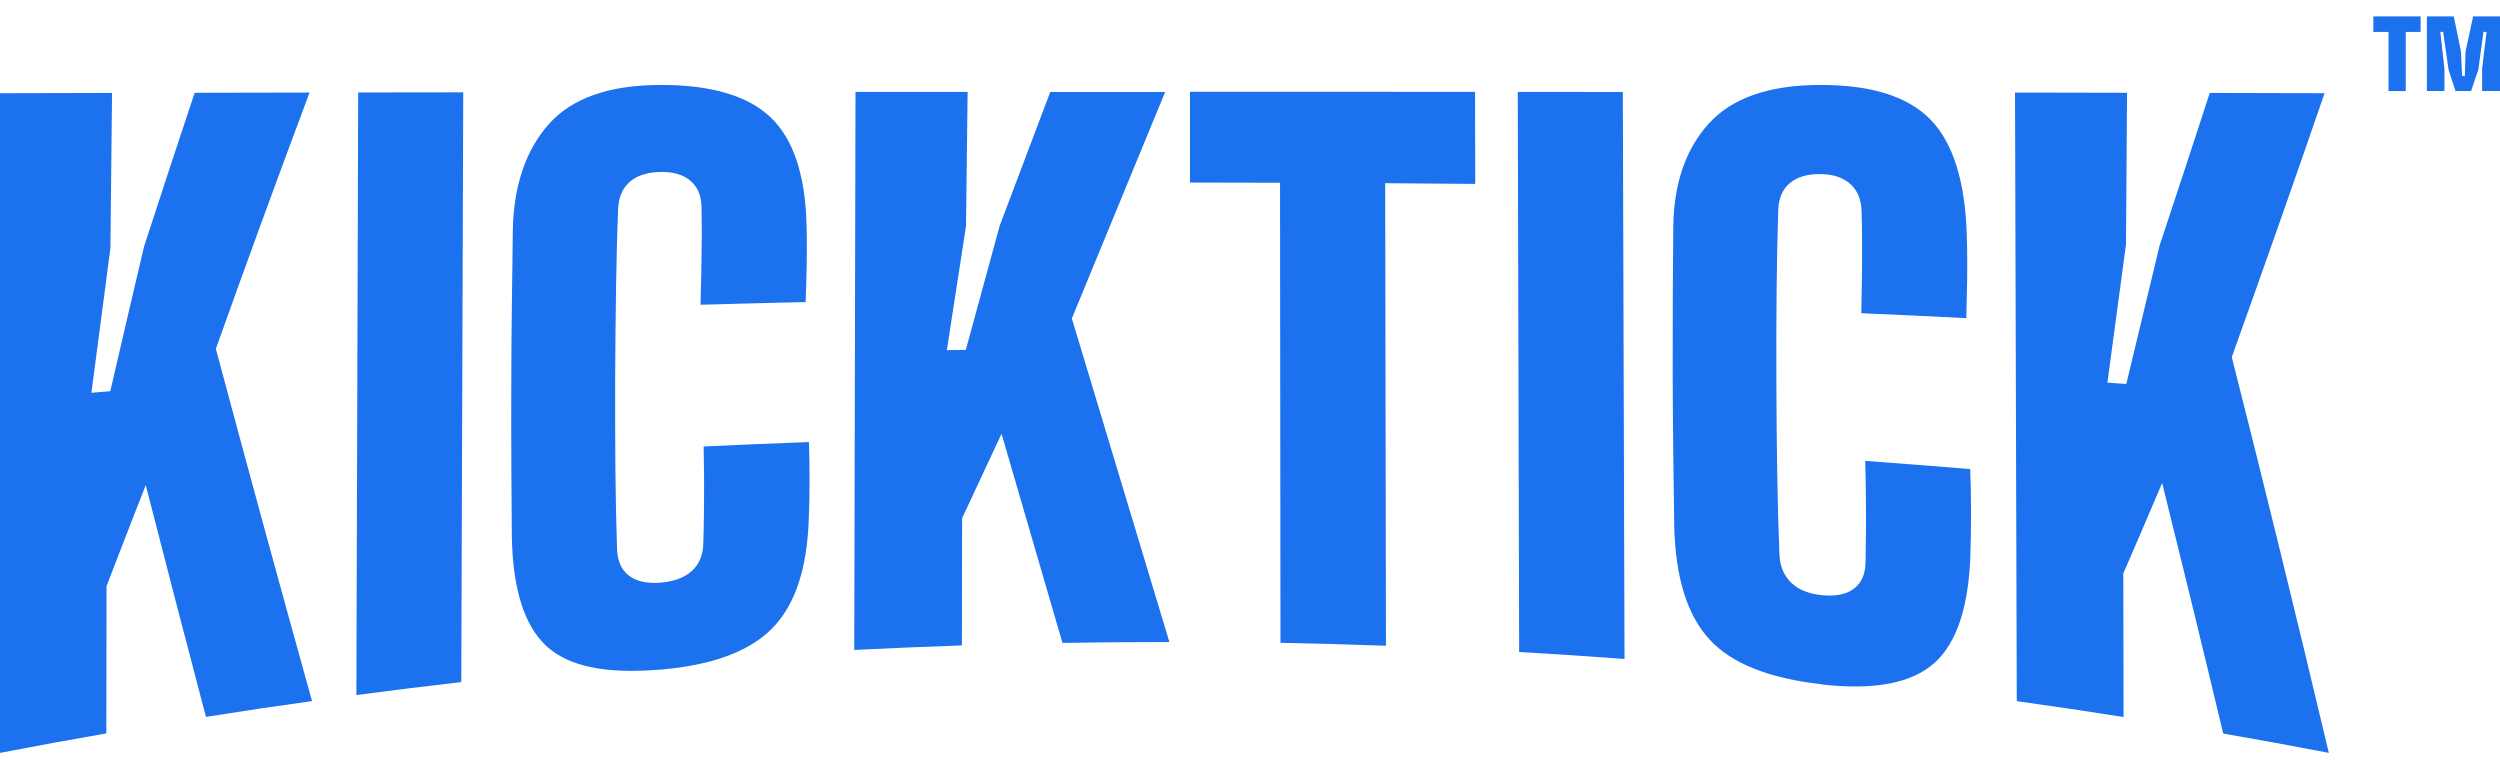
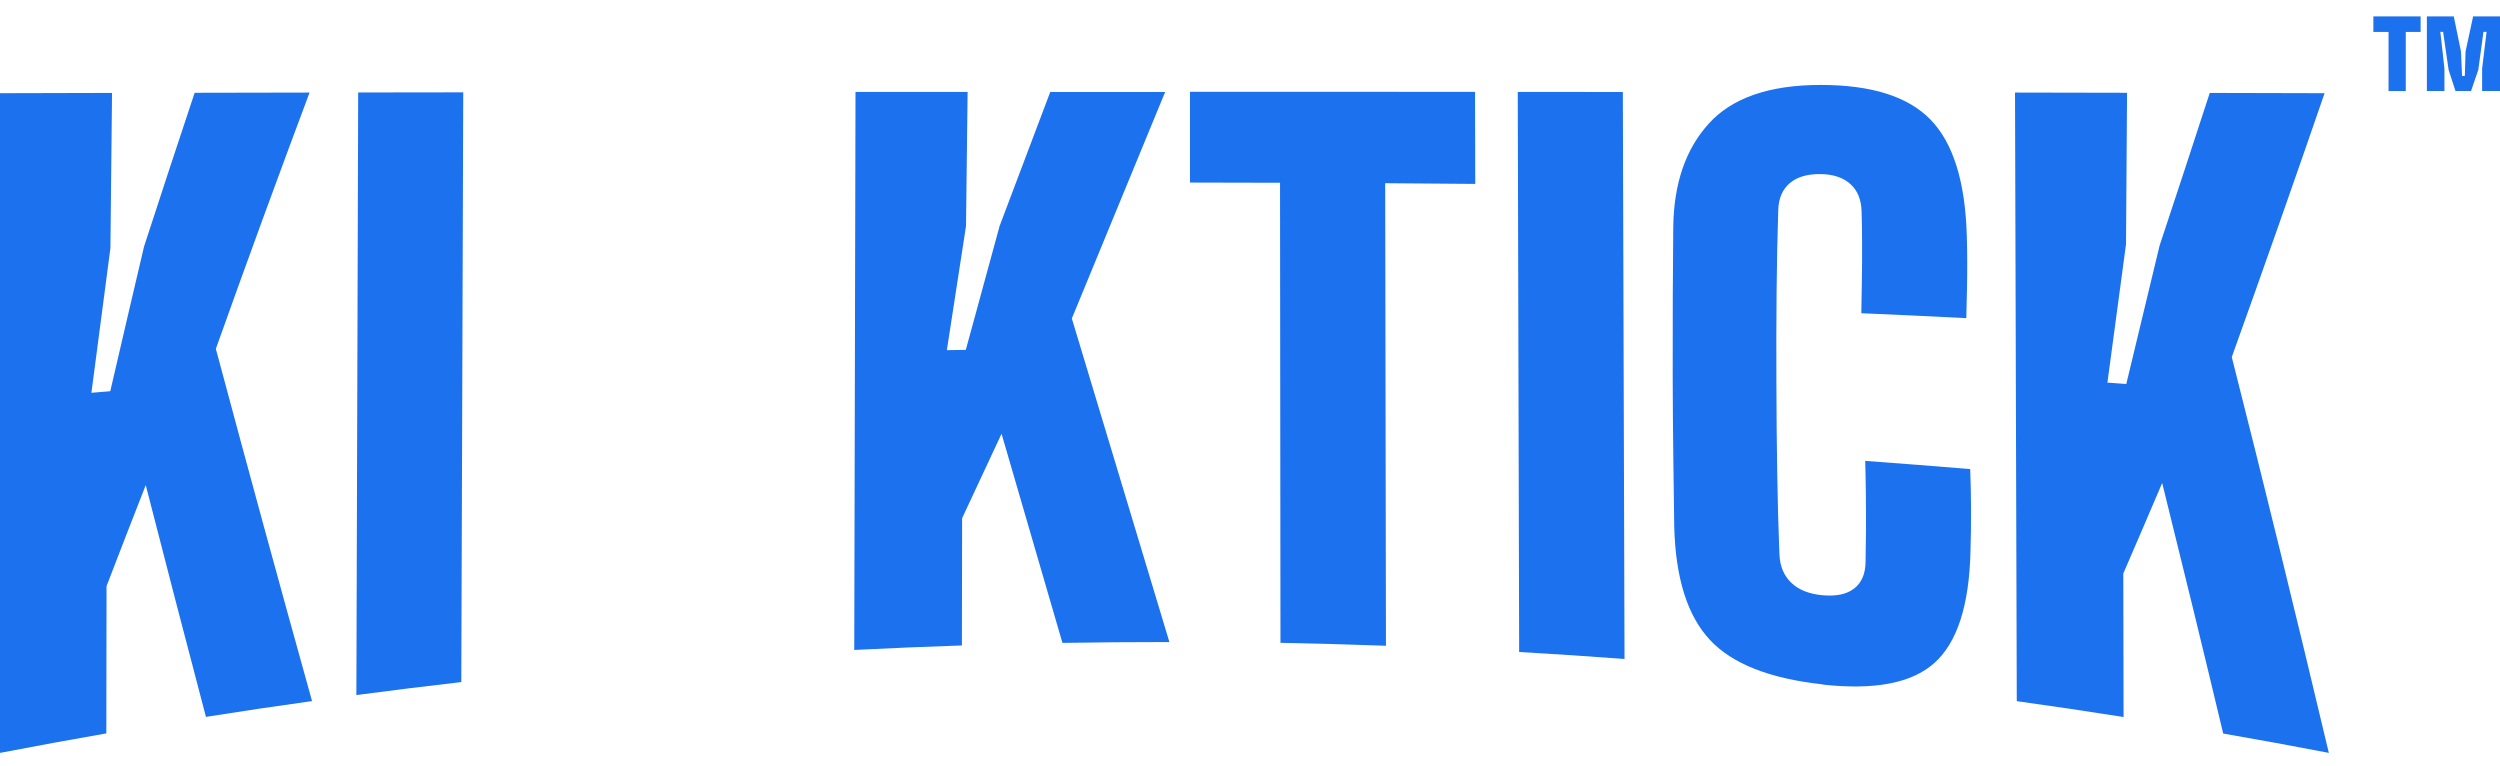
<svg xmlns="http://www.w3.org/2000/svg" width="124" height="38" viewBox="0 0 124 38" fill="none">
  <path d="M0 37.339C0 26.433 0 15.53 0 4.623C1.852 4.62 3.705 4.616 5.557 4.609C5.529 7.174 5.505 9.739 5.477 12.305C5.163 14.686 4.848 17.079 4.534 19.482C4.845 19.457 5.156 19.428 5.47 19.404C6.027 16.99 6.587 14.602 7.143 12.234C7.979 9.655 8.819 7.114 9.655 4.602C11.556 4.598 13.453 4.595 15.354 4.591C13.802 8.734 12.251 12.968 10.706 17.301C12.299 23.257 13.889 29.075 15.478 34.774C13.723 35.017 11.967 35.278 10.215 35.557C9.22 31.782 8.225 27.95 7.229 24.061C6.58 25.713 5.934 27.382 5.284 29.072C5.284 31.506 5.277 33.941 5.274 36.376C3.515 36.683 1.756 37.004 0 37.343L0 37.339Z" fill="#1C71EF" />
  <path d="M17.676 34.474C17.707 24.513 17.738 14.548 17.766 4.587C19.504 4.587 21.239 4.58 22.977 4.58C22.946 14.329 22.911 24.082 22.88 33.831C21.145 34.032 19.407 34.244 17.676 34.474Z" fill="#1C71EF" />
-   <path d="M32.703 33.214C30.08 33.433 28.221 33.069 27.115 32.056C26.013 31.047 25.436 29.237 25.387 26.633C25.377 25.631 25.37 24.474 25.363 23.158C25.356 21.842 25.356 20.476 25.36 19.058C25.363 17.639 25.373 16.267 25.391 14.944C25.408 13.62 25.422 12.445 25.436 11.418C25.477 9.206 26.078 7.442 27.233 6.143C28.394 4.848 30.246 4.213 32.797 4.213C35.298 4.213 37.109 4.757 38.229 5.826C39.349 6.899 39.943 8.673 40.005 11.161C40.016 11.542 40.019 11.958 40.019 12.403C40.019 12.848 40.009 13.296 39.998 13.74C39.984 14.188 39.974 14.601 39.96 14.982C38.222 15.021 36.484 15.067 34.746 15.116C34.759 14.682 34.773 14.171 34.784 13.578C34.797 12.985 34.804 12.392 34.808 11.803C34.808 11.21 34.808 10.699 34.794 10.265C34.784 9.704 34.604 9.27 34.251 8.97C33.899 8.67 33.412 8.522 32.786 8.529C32.126 8.536 31.611 8.698 31.248 9.009C30.882 9.323 30.689 9.764 30.661 10.335C30.609 11.581 30.575 12.929 30.554 14.379C30.533 15.826 30.519 17.304 30.512 18.814C30.509 20.321 30.512 21.796 30.523 23.235C30.536 24.675 30.564 26.012 30.606 27.244C30.626 27.822 30.82 28.256 31.183 28.542C31.549 28.828 32.06 28.948 32.721 28.902C33.405 28.853 33.934 28.662 34.307 28.327C34.68 27.992 34.87 27.537 34.884 26.961C34.898 26.538 34.908 26.033 34.915 25.441C34.922 24.848 34.925 24.255 34.922 23.666C34.918 23.073 34.911 22.569 34.901 22.145C36.639 22.064 38.381 21.99 40.123 21.926C40.144 22.48 40.154 23.112 40.154 23.818C40.154 24.523 40.14 25.155 40.116 25.712C40.04 28.218 39.428 30.035 38.281 31.185C37.133 32.335 35.278 33.006 32.714 33.217L32.703 33.214Z" fill="#1C71EF" />
  <path d="M42.371 32.222C42.392 23.003 42.413 13.783 42.433 4.559C44.286 4.559 46.138 4.559 47.994 4.559C47.966 6.775 47.942 8.995 47.914 11.214C47.6 13.264 47.282 15.314 46.964 17.368C47.278 17.361 47.589 17.357 47.904 17.354C48.464 15.3 49.023 13.25 49.583 11.203C50.42 8.984 51.256 6.772 52.092 4.563C53.993 4.563 55.89 4.563 57.791 4.563C56.249 8.303 54.708 12.043 53.163 15.797C54.774 21.147 56.384 26.489 58.002 31.845C56.232 31.845 54.466 31.859 52.697 31.887C51.688 28.433 50.682 24.975 49.677 21.514C49.023 22.904 48.374 24.301 47.721 25.702C47.721 27.805 47.714 29.911 47.71 32.014C45.931 32.074 44.154 32.148 42.375 32.237L42.371 32.222Z" fill="#1C71EF" />
  <path d="M63.511 31.888C63.504 24.28 63.497 16.673 63.49 9.065C62 9.062 60.511 9.058 59.022 9.055C59.022 7.555 59.022 6.056 59.022 4.552C63.735 4.552 68.449 4.552 73.162 4.556C73.162 6.077 73.169 7.598 73.173 9.122C71.683 9.108 70.194 9.097 68.705 9.087C68.718 16.733 68.729 24.379 68.743 32.029C66.997 31.965 65.256 31.919 63.511 31.884V31.888Z" fill="#1C71EF" />
  <path d="M75.35 32.339C75.326 23.08 75.305 13.818 75.281 4.559C77.019 4.559 78.754 4.559 80.493 4.563C80.52 13.938 80.548 23.31 80.576 32.685C78.834 32.554 77.092 32.438 75.35 32.339Z" fill="#1C71EF" />
  <path d="M90.403 33.944C87.787 33.658 85.918 32.932 84.808 31.735C83.695 30.539 83.108 28.676 83.042 26.122C83.028 25.141 83.011 24.008 82.997 22.72C82.98 21.432 82.97 20.099 82.966 18.712C82.963 17.325 82.966 15.988 82.97 14.697C82.977 13.405 82.987 12.258 82.994 11.256C83.022 9.097 83.609 7.393 84.76 6.126C85.907 4.859 87.756 4.213 90.303 4.213C92.805 4.213 94.619 4.774 95.746 5.925C96.872 7.075 97.474 8.998 97.553 11.676C97.567 12.085 97.574 12.534 97.574 13.01C97.574 13.49 97.574 13.97 97.56 14.446C97.55 14.926 97.539 15.367 97.529 15.78C95.794 15.691 94.056 15.61 92.321 15.536C92.331 15.088 92.342 14.555 92.349 13.938C92.359 13.324 92.362 12.71 92.359 12.092C92.359 11.479 92.349 10.946 92.335 10.494C92.321 9.908 92.138 9.453 91.782 9.132C91.43 8.811 90.939 8.645 90.313 8.635C89.653 8.624 89.142 8.772 88.779 9.079C88.416 9.386 88.222 9.824 88.202 10.402C88.16 11.662 88.133 13.02 88.119 14.485C88.105 15.945 88.102 17.438 88.109 18.962C88.112 20.487 88.126 21.976 88.15 23.433C88.171 24.89 88.209 26.245 88.26 27.498C88.285 28.087 88.482 28.556 88.848 28.906C89.214 29.255 89.726 29.46 90.386 29.523C91.07 29.587 91.595 29.477 91.965 29.191C92.335 28.906 92.525 28.465 92.532 27.868C92.542 27.431 92.549 26.905 92.553 26.291C92.556 25.677 92.553 25.06 92.546 24.446C92.539 23.828 92.528 23.302 92.515 22.861C94.253 22.988 95.988 23.122 97.722 23.267C97.747 23.867 97.76 24.548 97.764 25.307C97.764 26.065 97.757 26.743 97.736 27.339C97.674 30.024 97.076 31.877 95.943 32.886C94.806 33.898 92.96 34.234 90.403 33.955V33.944Z" fill="#1C71EF" />
  <path d="M100.032 34.774C100.004 24.714 99.973 14.655 99.945 4.591C101.798 4.591 103.65 4.598 105.502 4.602C105.485 7.107 105.468 9.612 105.45 12.114C105.143 14.411 104.835 16.701 104.528 18.977C104.839 18.998 105.153 19.023 105.464 19.047C106.014 16.779 106.563 14.489 107.116 12.181C107.945 9.69 108.771 7.167 109.604 4.609C111.505 4.612 113.402 4.616 115.299 4.623C113.758 9.101 112.224 13.455 110.696 17.71C112.31 24.079 113.914 30.614 115.51 37.343C113.765 37.007 112.02 36.686 110.271 36.383C109.266 32.17 108.256 28.031 107.244 23.956C106.601 25.466 105.958 26.962 105.316 28.444C105.323 30.818 105.326 33.19 105.329 35.564C103.567 35.285 101.801 35.024 100.032 34.777V34.774Z" fill="#1C71EF" />
  <path d="M118.472 4.518V1.583H117.719V0.813H120.062V1.583H119.326V4.518H118.469H118.472ZM120.373 4.518V0.813H121.707L122.066 2.56L122.118 3.767H122.256L122.291 2.56L122.667 0.813H124.001V4.515H123.113V3.396L123.334 1.579H123.179L122.923 3.467L122.564 4.515H121.793L121.451 3.467L121.178 1.579H121.04L121.244 3.396V4.515H120.373V4.518Z" fill="#1C71EF" />
</svg>